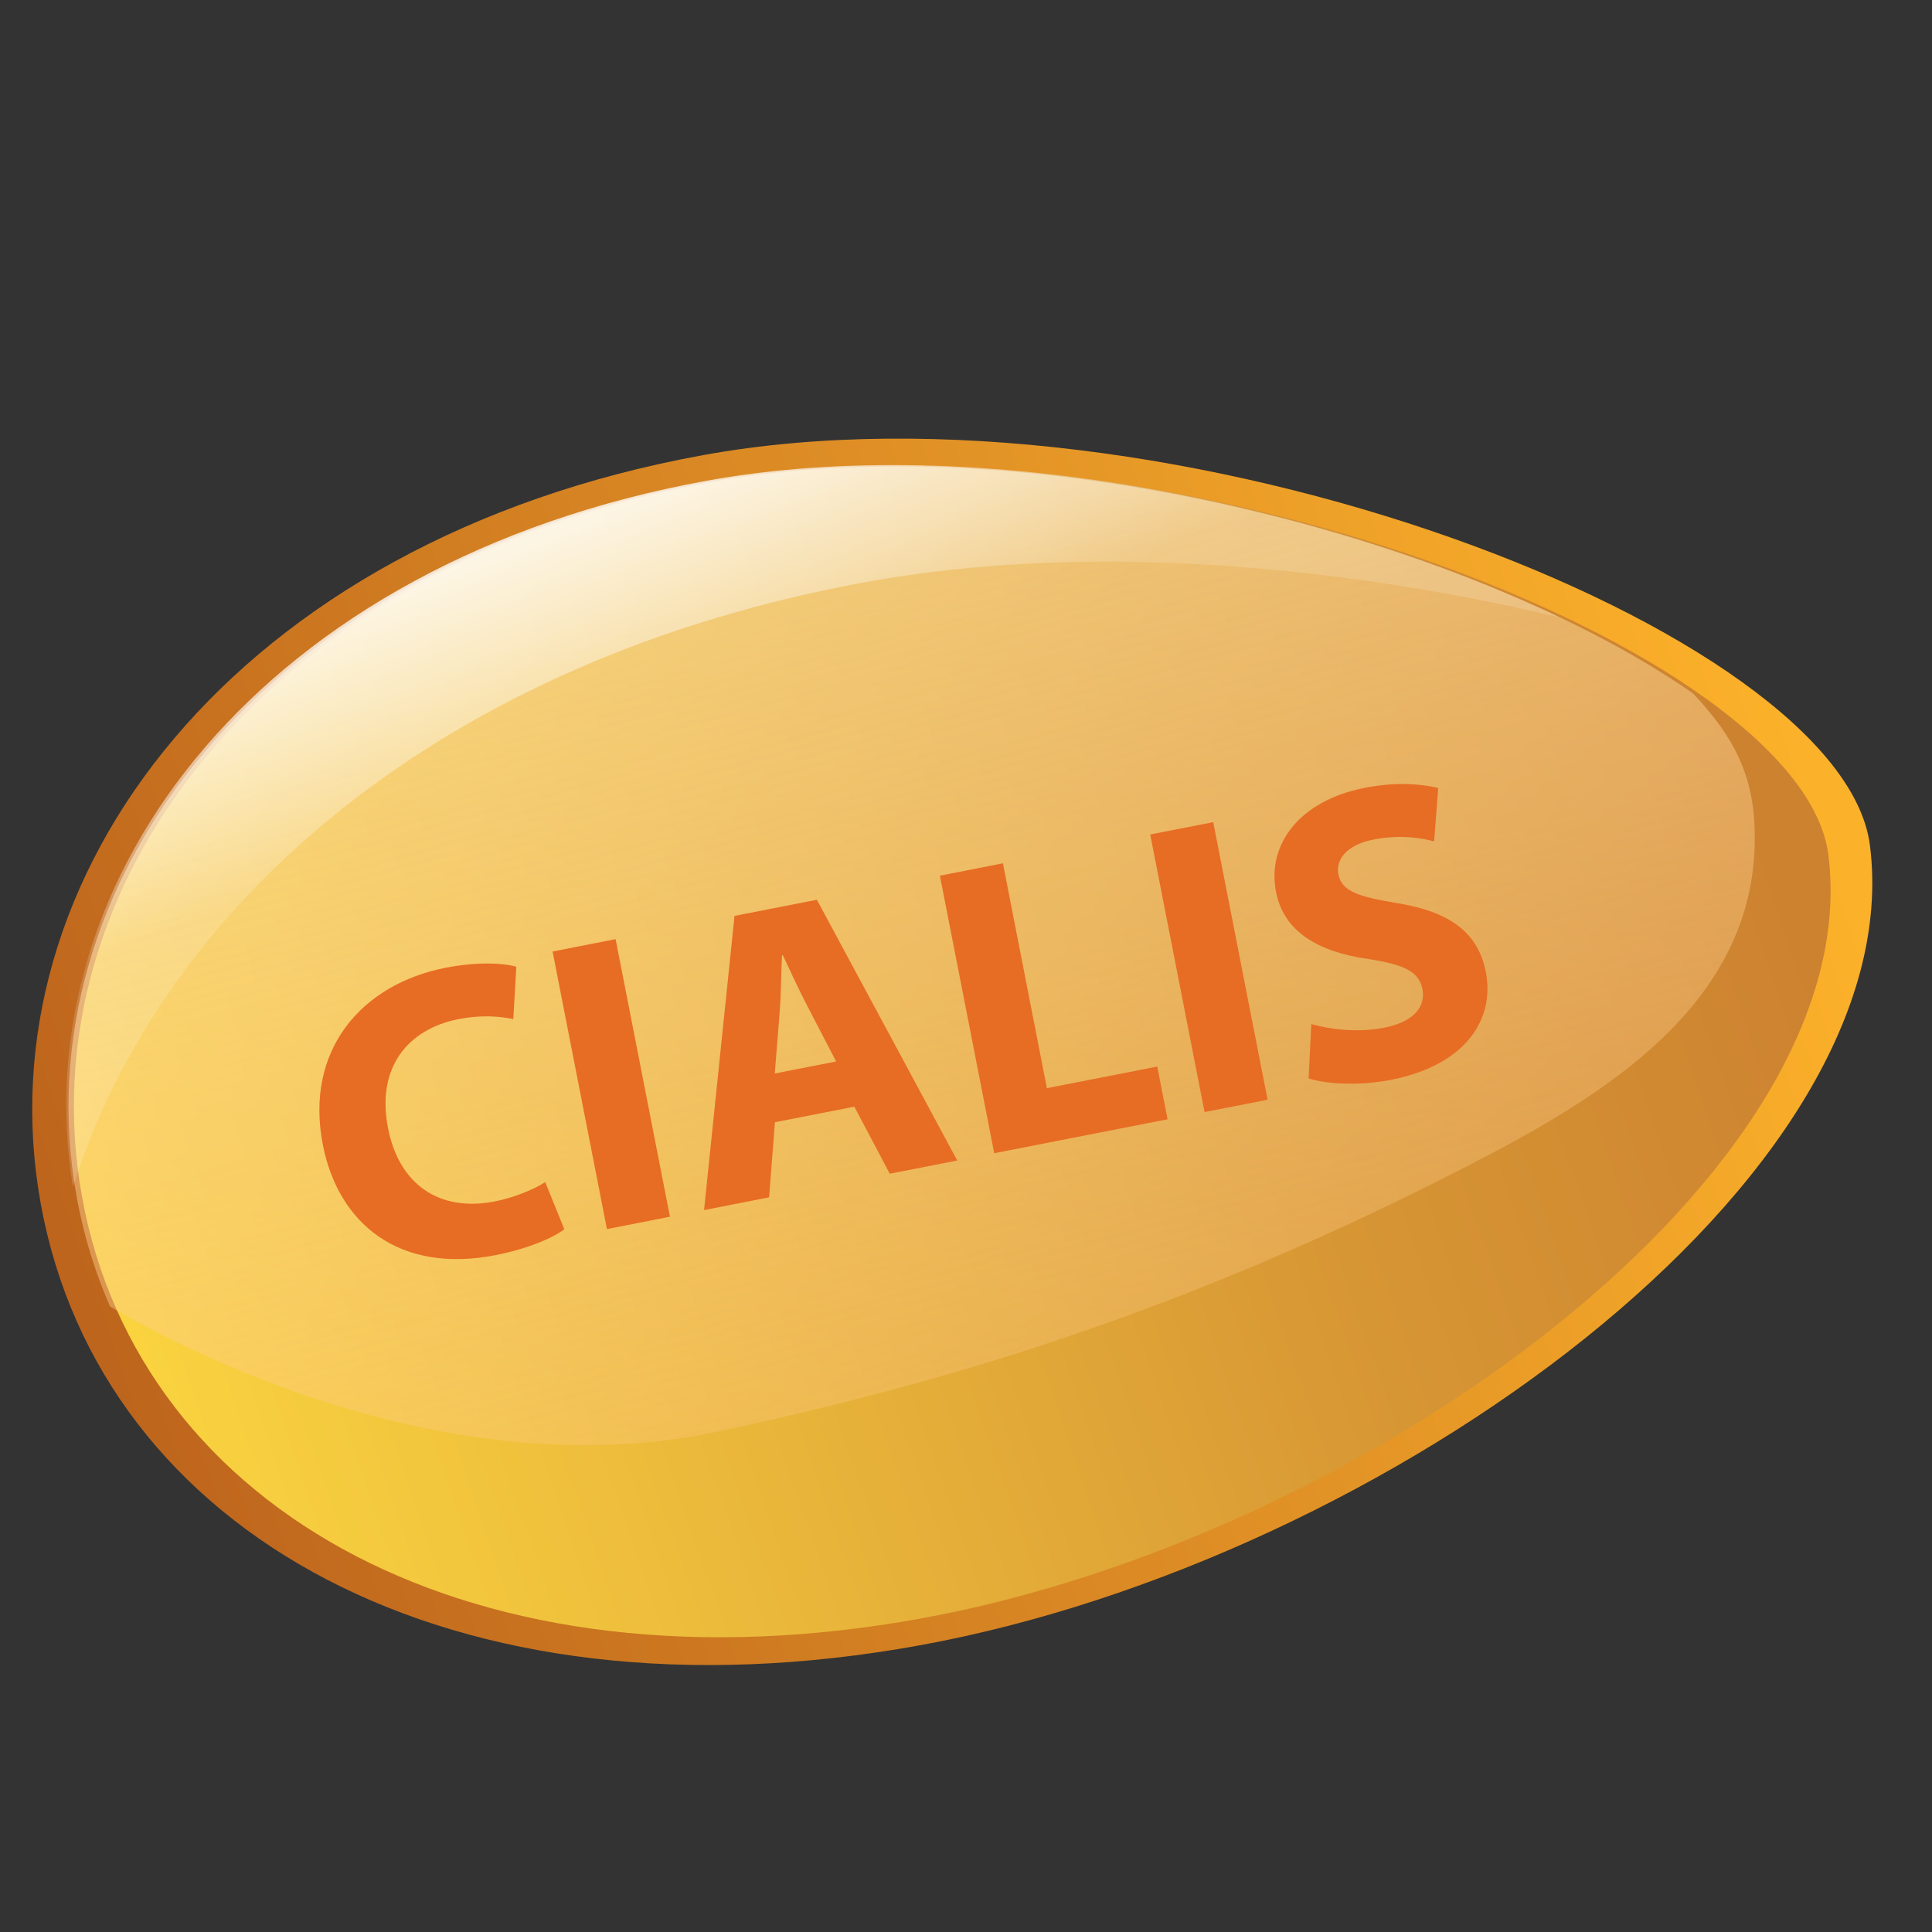
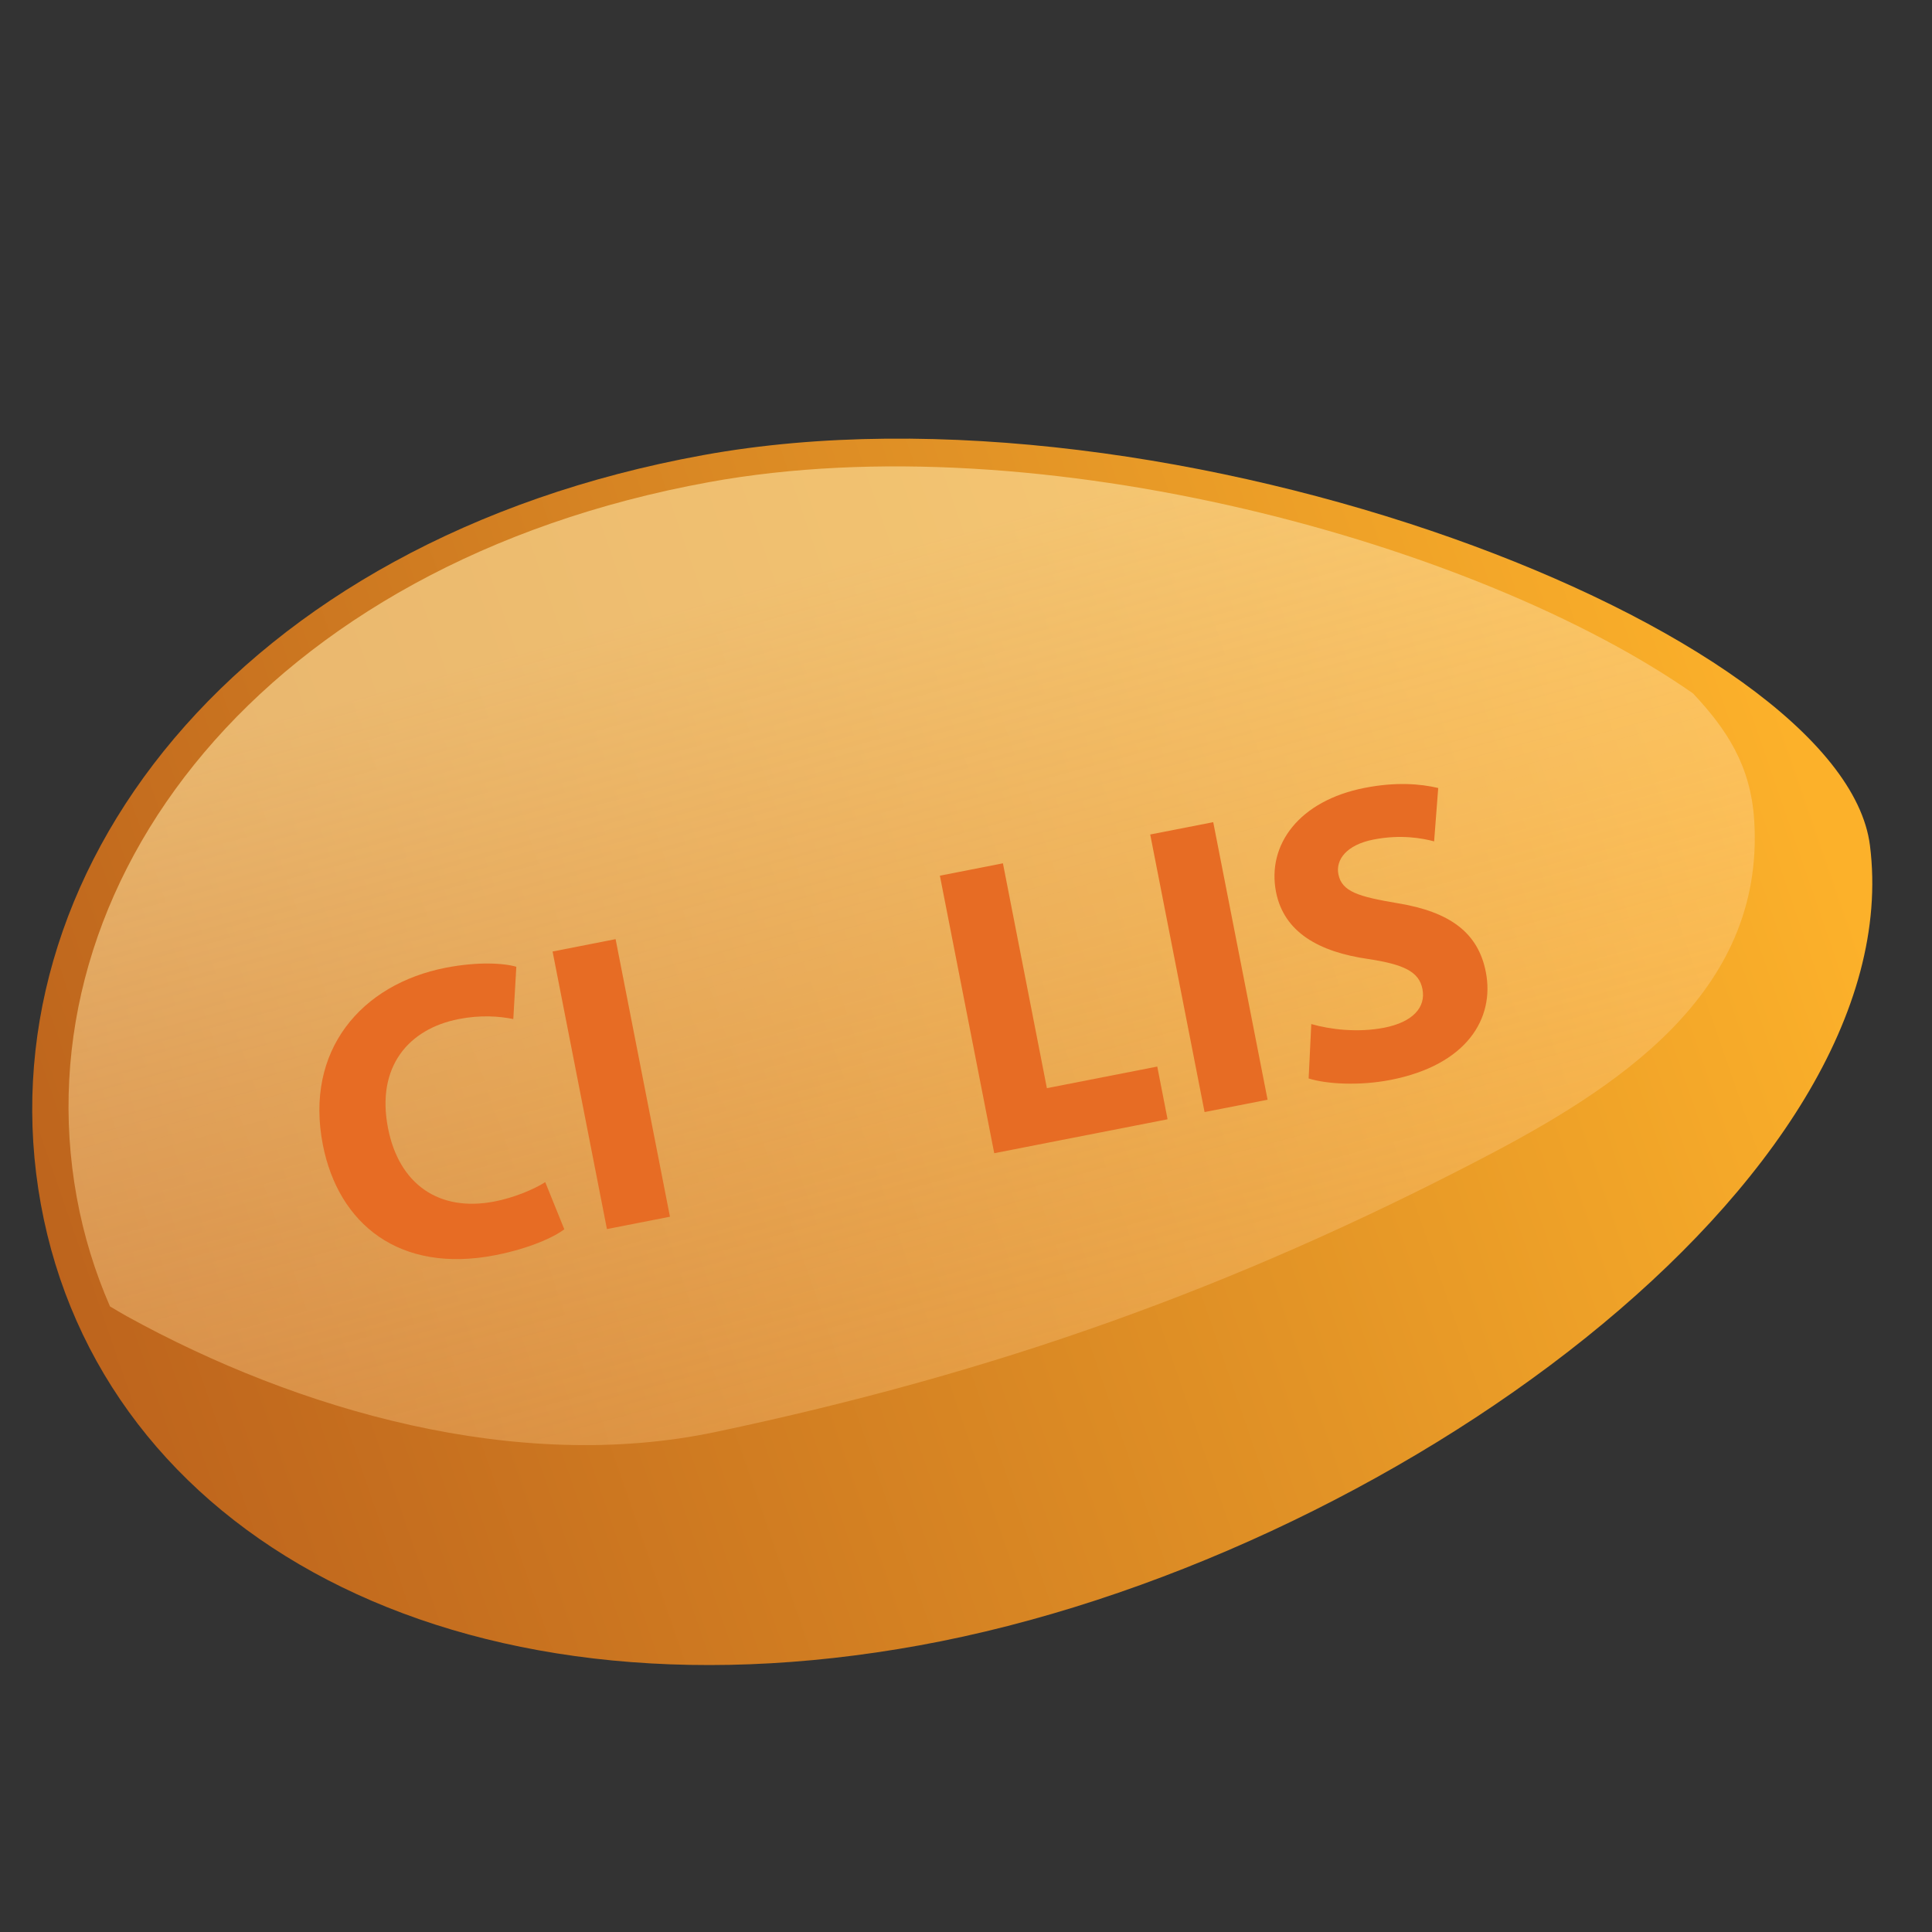
<svg xmlns="http://www.w3.org/2000/svg" version="1.1" id="Vrstva_1" x="0px" y="0px" width="60px" height="60px" viewBox="0 0 60 60" enable-background="new 0 0 60 60" xml:space="preserve">
  <rect x="0" y="0" width="60" height="60" fill="#333333" stroke="none" />
  <g>
    <linearGradient id="SVGID_1_" gradientUnits="userSpaceOnUse" x1="-0.482" y1="41.516" x2="55.517" y2="22.182">
      <stop offset="0.005" style="stop-color:#BB611C" />
      <stop offset="0.642" style="stop-color:#E29326" />
      <stop offset="1" style="stop-color:#FCB12A" />
    </linearGradient>
    <path fill="url(#SVGID_1_)" d="M28.562,51.097c-14.514,2.64-25.437-3.494-27.294-13.701c-1.857-10.207,6.056-20.622,20.569-23.262   s35.396,5.456,36.236,12.122C59.371,36.548,43.074,48.457,28.562,51.097z" />
    <linearGradient id="SVGID_2_" gradientUnits="userSpaceOnUse" x1="0.88" y1="41.113" x2="54.342" y2="22.656">
      <stop offset="0.005" style="stop-color:#FED940" />
      <stop offset="0.077" style="stop-color:#F8D03F" />
      <stop offset="0.697" style="stop-color:#D79634" />
      <stop offset="0.989" style="stop-color:#CD8230" />
    </linearGradient>
-     <path fill="url(#SVGID_2_)" d="M28.607,50.262c-13.856,2.52-24.285-3.336-26.057-13.08c-1.773-9.745,5.781-19.688,19.637-22.208   c13.856-2.521,33.792,5.208,34.594,11.573C58.02,36.372,42.461,47.741,28.607,50.262z" />
    <g>
      <linearGradient id="SVGID_3_" gradientUnits="userSpaceOnUse" x1="23.757" y1="14.097" x2="31.629" y2="42.915">
        <stop offset="0.128" style="stop-color:#FCDE9B;stop-opacity:0.8" />
        <stop offset="1" style="stop-color:#FEC986;stop-opacity:0.4" />
      </linearGradient>
      <path opacity="0.8" fill="url(#SVGID_3_)" d="M22.23,44.47c8.746-1.847,16.038-4.459,23.75-8.47c4.166-2.167,8.826-5.115,8.5-10.5    c-0.105-1.746-0.877-2.87-1.9-3.964c-6.682-4.666-20.287-8.431-30.56-6.563C8.165,17.494,0.611,27.438,2.383,37.182    c0.217,1.191,0.567,2.322,1.033,3.39c0.175,0.103,0.345,0.207,0.527,0.308C9.248,43.805,16.061,45.772,22.23,44.47z" />
    </g>
    <g>
      <linearGradient id="SVGID_4_" gradientUnits="userSpaceOnUse" x1="20.033" y1="14.301" x2="23.033" y2="22.051">
        <stop offset="0.123" style="stop-color:#FFFFFF" />
        <stop offset="1" style="stop-color:#FFFFFF;stop-opacity:0.2" />
      </linearGradient>
-       <path opacity="0.8" fill="url(#SVGID_4_)" d="M26.914,18.072c6.643-1.208,14.368-0.586,21.502,1.093    c-7.254-3.475-17.998-5.776-26.479-4.233C8.215,17.429,0.688,27.205,2.265,36.858C5.056,28.028,13.784,20.462,26.914,18.072z" />
    </g>
    <g>
      <g>
        <path fill="#E76C24" d="M17.525,38.176c-0.323,0.249-1.091,0.598-2.14,0.804c-2.98,0.583-4.877-0.97-5.358-3.425     c-0.576-2.941,1.202-4.989,3.81-5.5c1.01-0.197,1.818-0.144,2.198-0.031l-0.094,1.624c-0.429-0.088-1.009-0.134-1.699,0.001     c-1.547,0.303-2.567,1.473-2.191,3.389c0.338,1.729,1.574,2.614,3.313,2.274c0.588-0.115,1.215-0.371,1.569-0.6L17.525,38.176z" />
        <path fill="#E76C24" d="M19.118,29.166l1.688,8.62l-1.957,0.384l-1.688-8.62L19.118,29.166z" />
-         <path fill="#E76C24" d="M24.066,34.852l-0.181,2.332l-2.02,0.396l0.946-9.136l2.558-0.501l4.359,8.097l-2.096,0.411l-1.099-2.082     L24.066,34.852z M25.967,32.965l-0.895-1.724c-0.253-0.481-0.532-1.091-0.76-1.577l-0.026,0.005     c-0.028,0.536-0.028,1.214-0.071,1.74l-0.154,1.929L25.967,32.965z" />
        <path fill="#E76C24" d="M29.189,27.195l1.958-0.384l1.365,6.983l3.428-0.671l0.32,1.637l-5.383,1.054L29.189,27.195z" />
        <path fill="#E76C24" d="M37.678,25.533l1.688,8.62l-1.957,0.383l-1.688-8.62L37.678,25.533z" />
        <path fill="#E76C24" d="M40.723,31.803c0.576,0.166,1.436,0.275,2.266,0.113c0.896-0.176,1.297-0.639,1.186-1.201     c-0.104-0.537-0.574-0.764-1.682-0.932c-1.531-0.219-2.619-0.829-2.865-2.082c-0.287-1.471,0.721-2.836,2.754-3.233     c0.971-0.19,1.729-0.127,2.283,0.004l-0.127,1.657c-0.377-0.099-1.039-0.221-1.883-0.056s-1.178,0.63-1.09,1.077     c0.107,0.549,0.641,0.696,1.836,0.9c1.633,0.266,2.504,0.918,2.742,2.133c0.283,1.445-0.59,2.891-2.955,3.354     c-0.986,0.192-2.008,0.128-2.547-0.045L40.723,31.803z" />
      </g>
    </g>
  </g>
</svg>